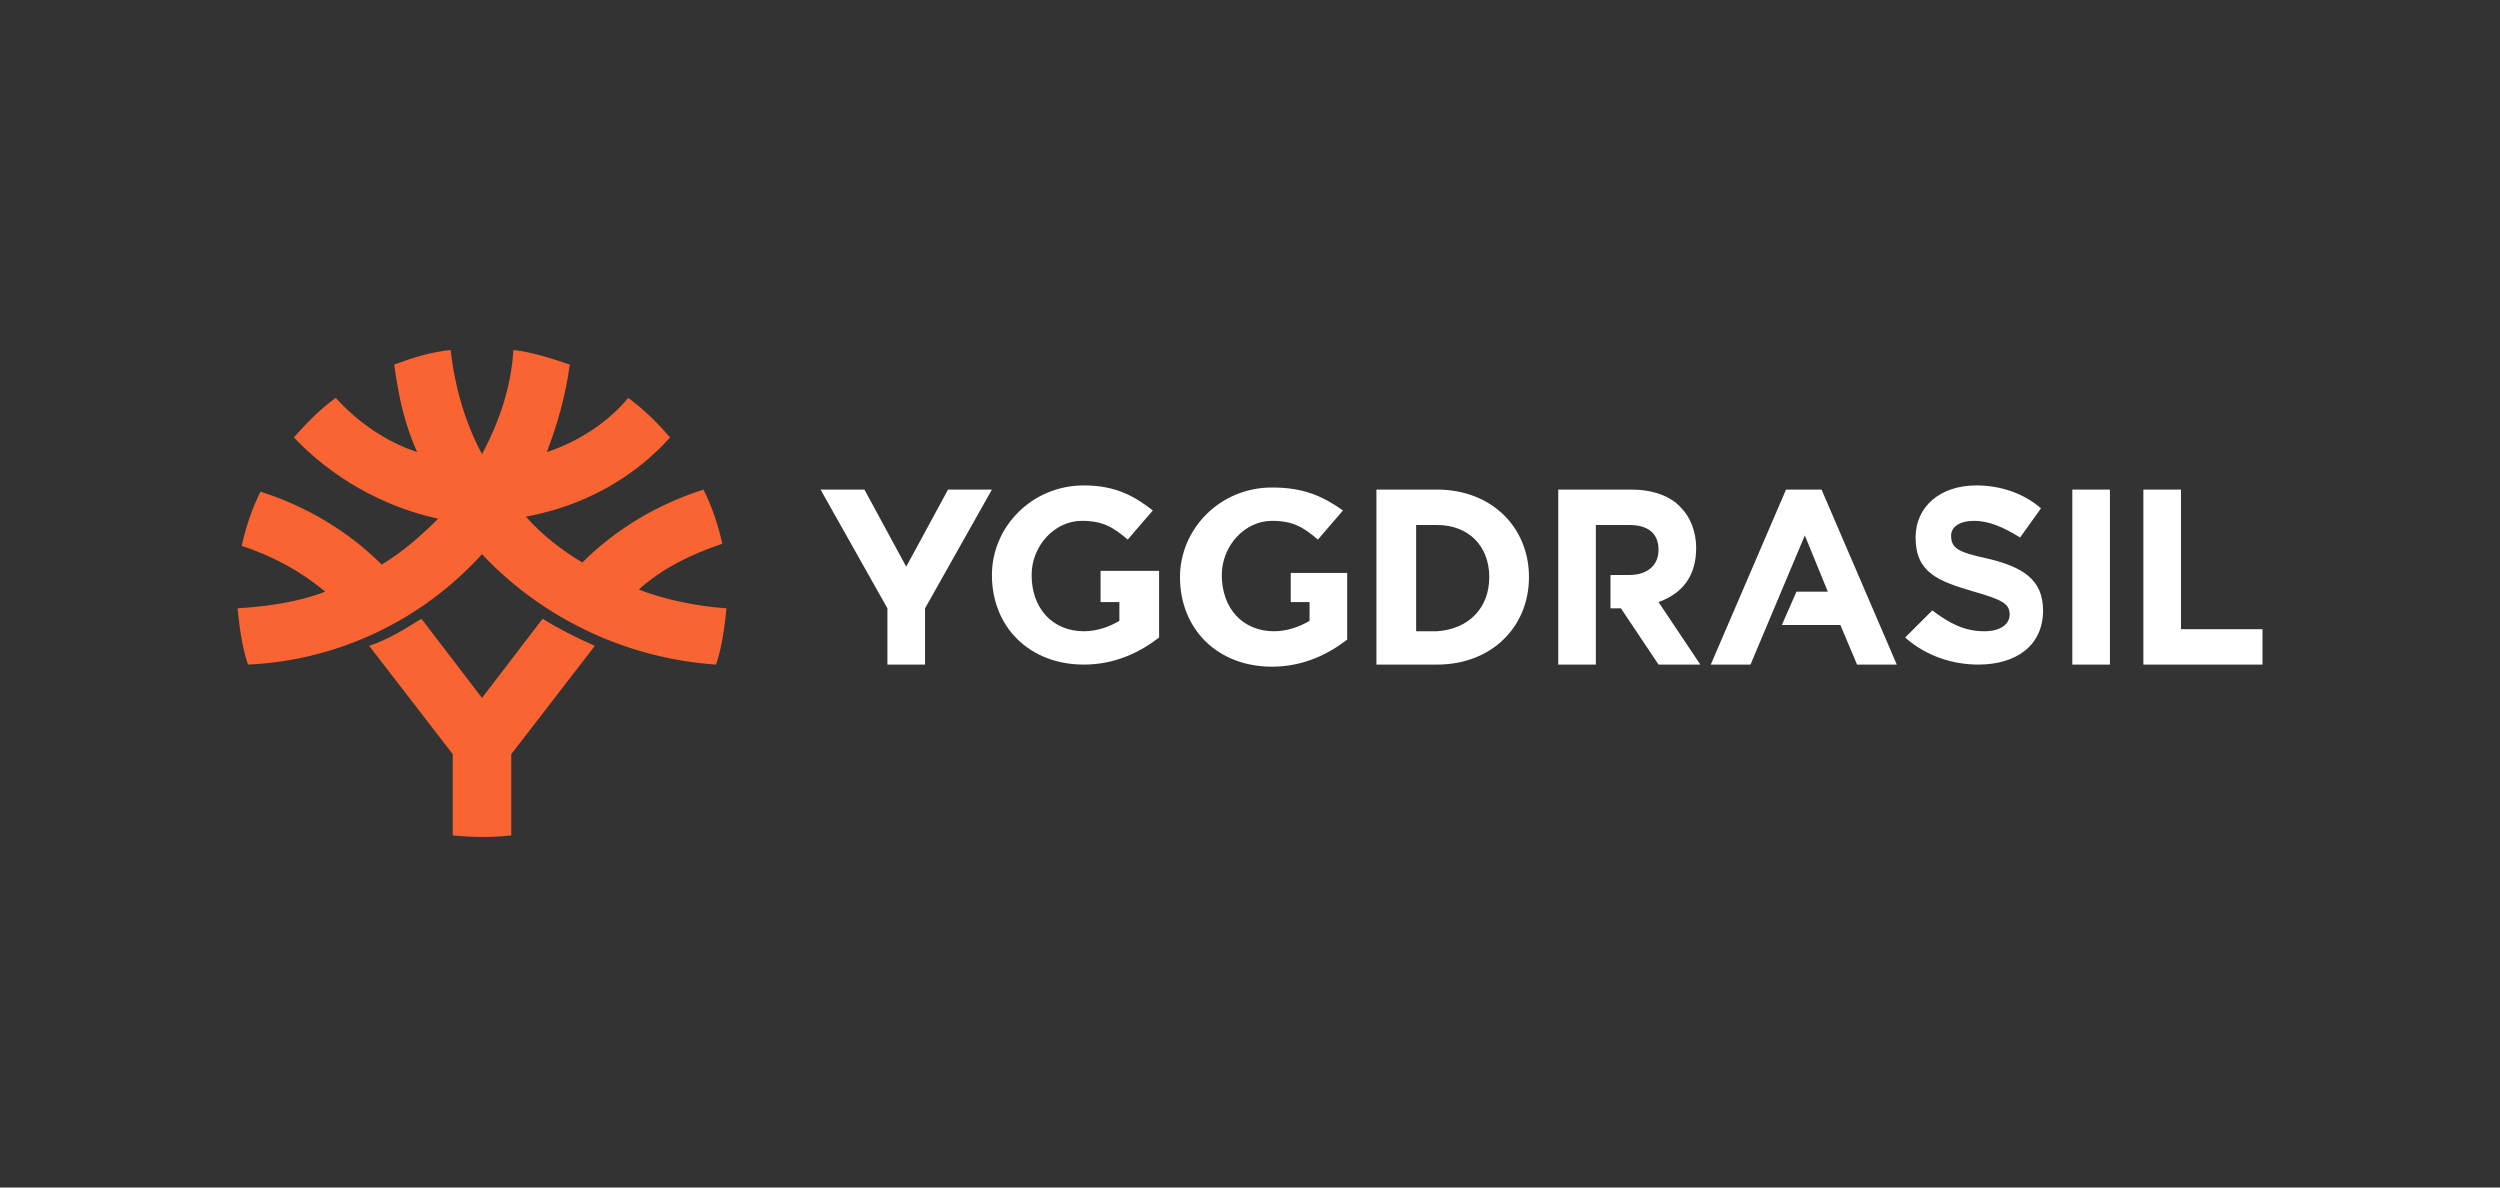
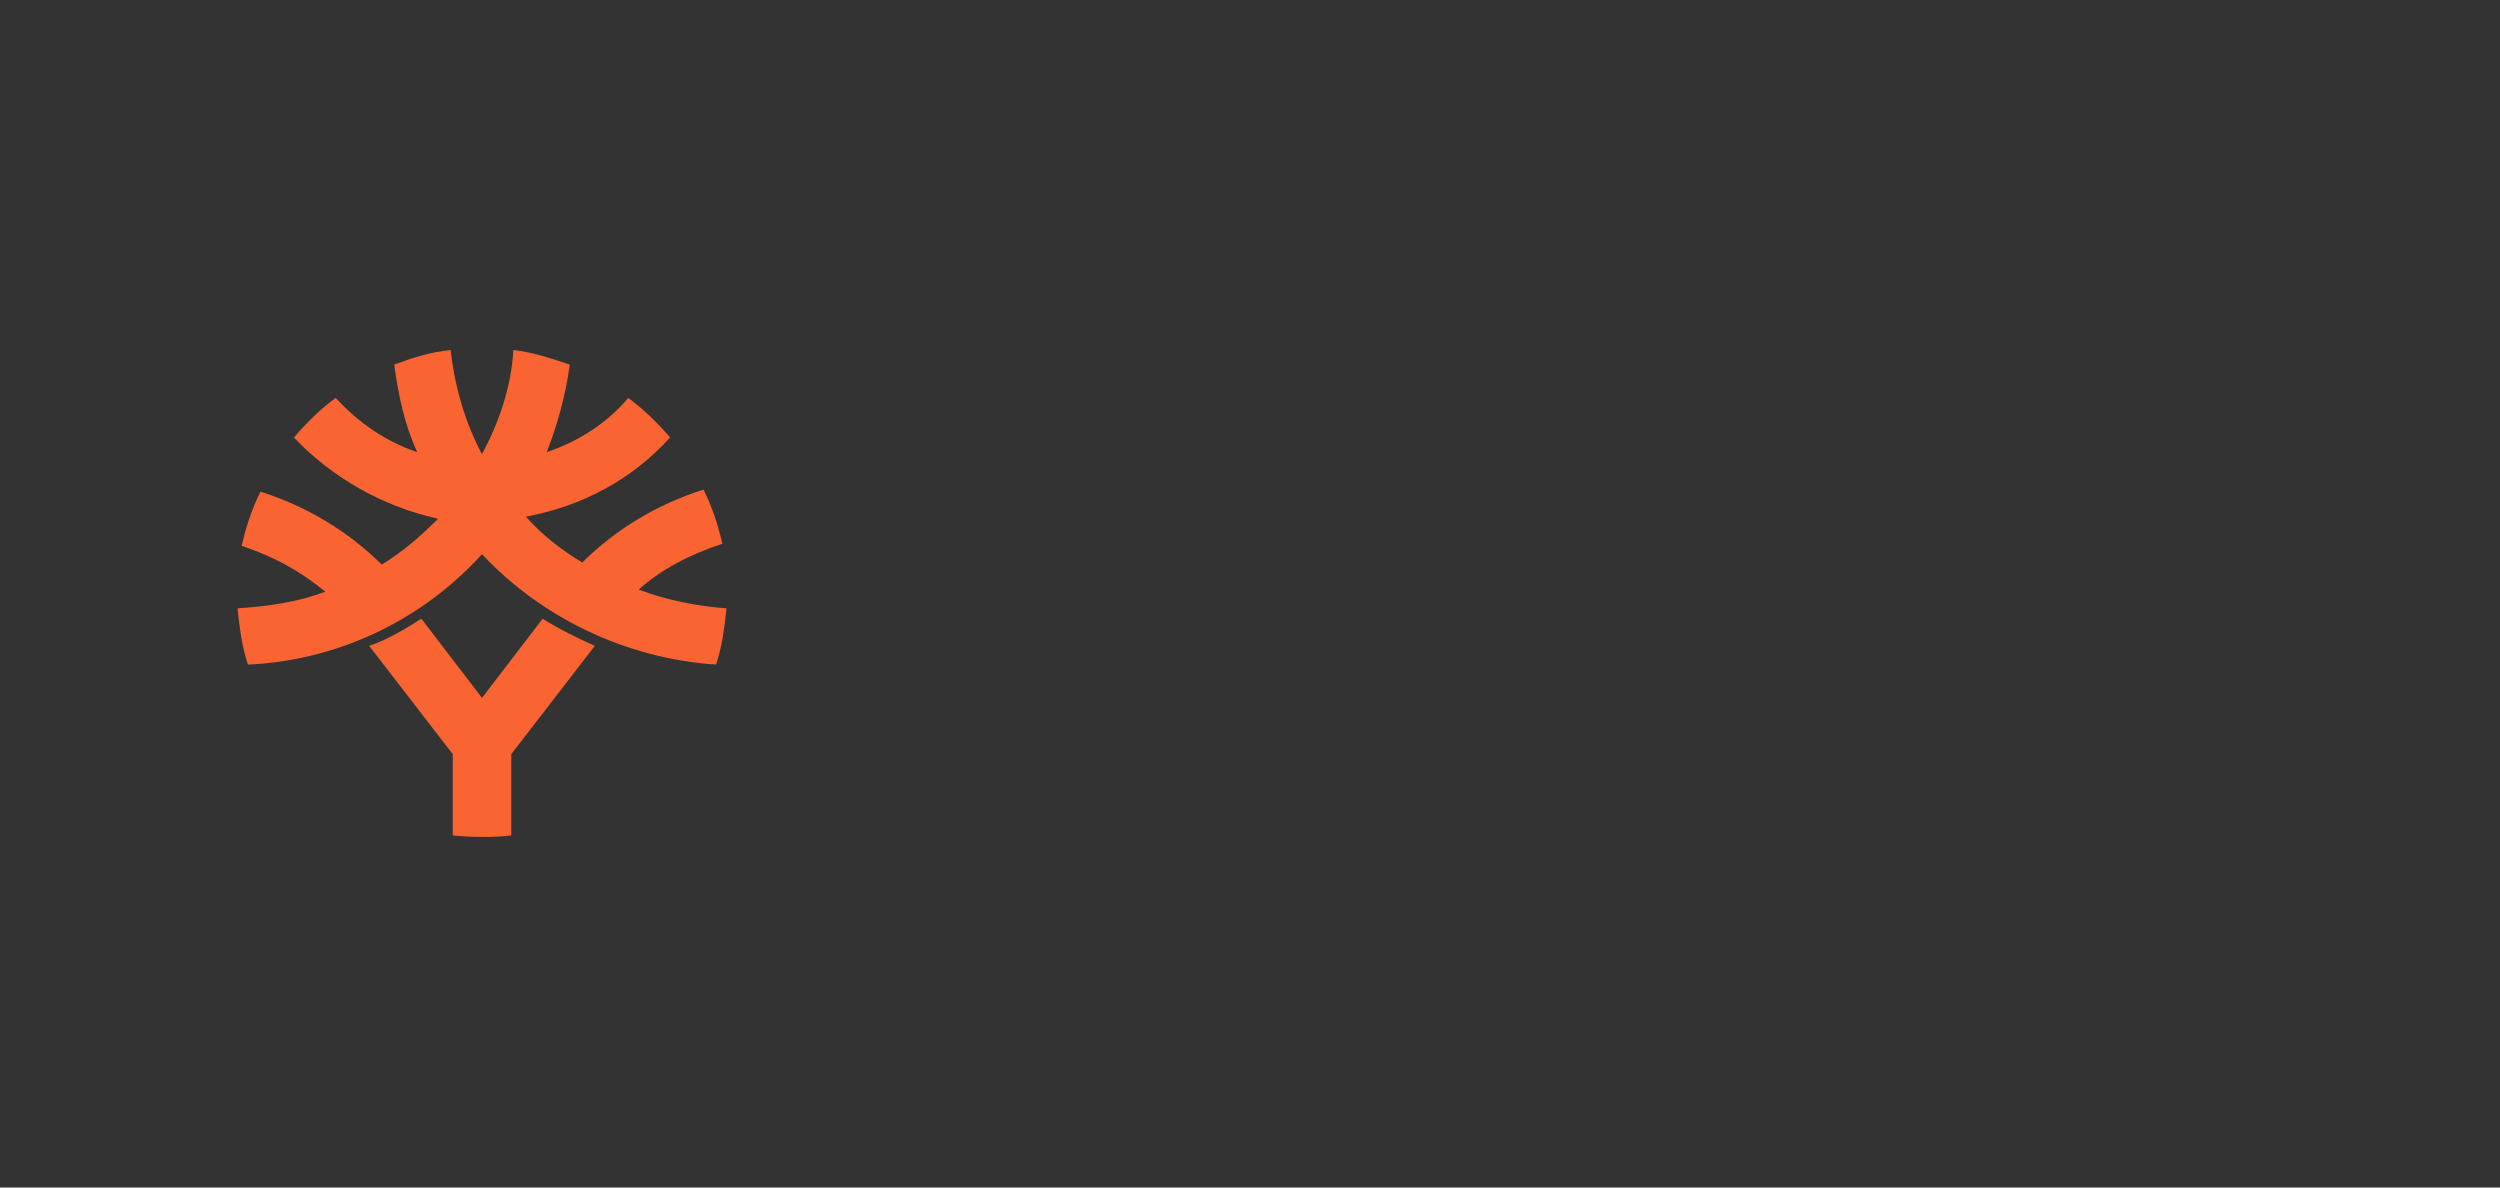
<svg xmlns="http://www.w3.org/2000/svg" width="200" height="95" viewBox="0 0 200 95" fill="none">
  <rect x="0" y="0" width="200" height="95" fill="#333333" stroke="none" />
-   <path d="M171.47 39.167H174.479V50.334H181V53.167H171.47V39.167ZM165.786 53.167H168.795V39.167H165.786V53.167ZM152.411 51C154.083 52.5 156.257 53.167 158.263 53.167C161.272 53.167 163.445 51.667 163.445 48.834C163.445 46.334 161.774 45.334 158.931 44.667C156.591 44.167 156.089 43.834 156.089 42.834C156.089 42.167 156.758 41.667 157.928 41.667C159.099 41.667 160.269 42.167 161.606 43L163.278 40.667C161.941 39.5 160.102 38.834 158.096 38.834C155.253 38.834 153.247 40.5 153.247 43C153.247 45.834 155.086 46.5 157.928 47.334C160.269 48 160.771 48.334 160.771 49.167C160.771 50 159.935 50.5 158.764 50.5C157.092 50.5 155.922 49.834 154.585 48.834L152.411 51ZM151.743 53.167L145.724 39.167H142.882L136.863 53.167H140.04L144.387 42.834L146.226 47.334H143.718L142.548 50H147.229L148.566 53.167H151.743ZM114.962 39.167C119.309 39.167 122.318 42.167 122.318 46.167C122.318 50.167 119.309 53.167 114.962 53.167H110.114V39.167H114.962ZM119.142 46.167C119.142 43.667 117.47 42 114.962 42H113.291V50.5H114.962C117.47 50.334 119.142 48.667 119.142 46.167ZM103.26 45.834V48.167H104.764V49.667C103.928 50.167 102.925 50.5 101.922 50.5C99.415 50.5 97.743 48.667 97.743 46C97.743 43.667 99.582 41.667 101.755 41.667C103.427 41.667 104.263 42.167 105.433 43.167L107.439 40.834C105.767 39.667 104.263 39 101.755 39C97.575 39 94.399 42.334 94.399 46.167C94.399 50.334 97.408 53.334 101.755 53.334C104.263 53.334 106.269 52.334 107.774 51.167V45.834H103.26ZM88.046 45.834V48.167H89.551V49.667C88.715 50.167 87.712 50.5 86.709 50.5C84.201 50.5 82.529 48.667 82.529 46C82.529 43.667 84.368 41.667 86.541 41.667C88.213 41.667 89.049 42.167 90.219 43.167L92.226 40.834C90.721 39.667 89.216 38.834 86.709 38.834C82.529 38.834 79.353 42.167 79.353 46C79.353 50.167 82.362 53.167 86.709 53.167C89.216 53.167 91.222 52.167 92.727 51V45.667H88.046V45.834ZM70.993 53.167H74.003V48.667L79.353 39.167H75.842L72.498 45.334L69.154 39.167H65.644L70.993 48.667V53.167ZM132.684 48.167C134.523 47.5 135.693 46.167 135.693 43.834C135.693 42.5 135.192 41.334 134.523 40.667C133.687 39.667 132.182 39.167 130.51 39.167H124.659V53.167H127.668V42H130.343C131.848 42 132.684 42.667 132.684 44C132.684 45.167 131.848 46 130.343 46H128.839V48.667H129.675L132.684 53.167H136.027L132.684 48.167Z" fill="white" />
  <path d="M58.121 48.667C57.954 50.167 57.786 51.667 57.285 53.167C49.929 52.667 43.242 49.333 38.56 44.333C33.879 49.5 27.192 52.833 19.836 53.167C19.334 51.667 19.167 50.167 19 48.667C21.508 48.5 23.848 48.167 26.022 47.333C24.015 45.667 21.842 44.5 19.334 43.667C19.669 42.167 20.17 40.667 20.839 39.333C24.517 40.5 27.861 42.5 30.536 45.167C32.207 44.167 33.712 42.833 35.05 41.5C30.536 40.5 26.523 38.167 23.514 35C24.517 33.833 25.687 32.667 26.858 31.833C28.697 33.833 30.87 35.333 33.378 36.167C32.375 34 31.873 31.667 31.539 29.167C32.876 28.667 34.381 28.167 36.053 28C36.387 31 37.223 33.833 38.56 36.333C39.898 33.833 40.901 31 41.068 28C42.573 28.167 44.077 28.667 45.582 29.167C45.248 31.667 44.579 34 43.743 36.167C46.251 35.333 48.591 33.833 50.263 31.833C51.601 32.833 52.604 33.833 53.607 35C50.597 38.333 46.585 40.5 42.071 41.333C43.409 42.833 44.913 44 46.585 45C49.26 42.333 52.604 40.333 56.282 39.167C56.95 40.5 57.452 42 57.786 43.5C55.279 44.333 52.938 45.5 51.099 47.167C53.272 48 55.78 48.5 58.121 48.667ZM40.901 66.833V60.333L47.588 51.667C46.084 51 44.746 50.333 43.409 49.5L38.56 55.833L33.712 49.5C32.375 50.333 31.037 51.167 29.532 51.667L36.22 60.333V66.833C37.892 67 39.396 67 40.901 66.833Z" fill="#F96432" />
</svg>